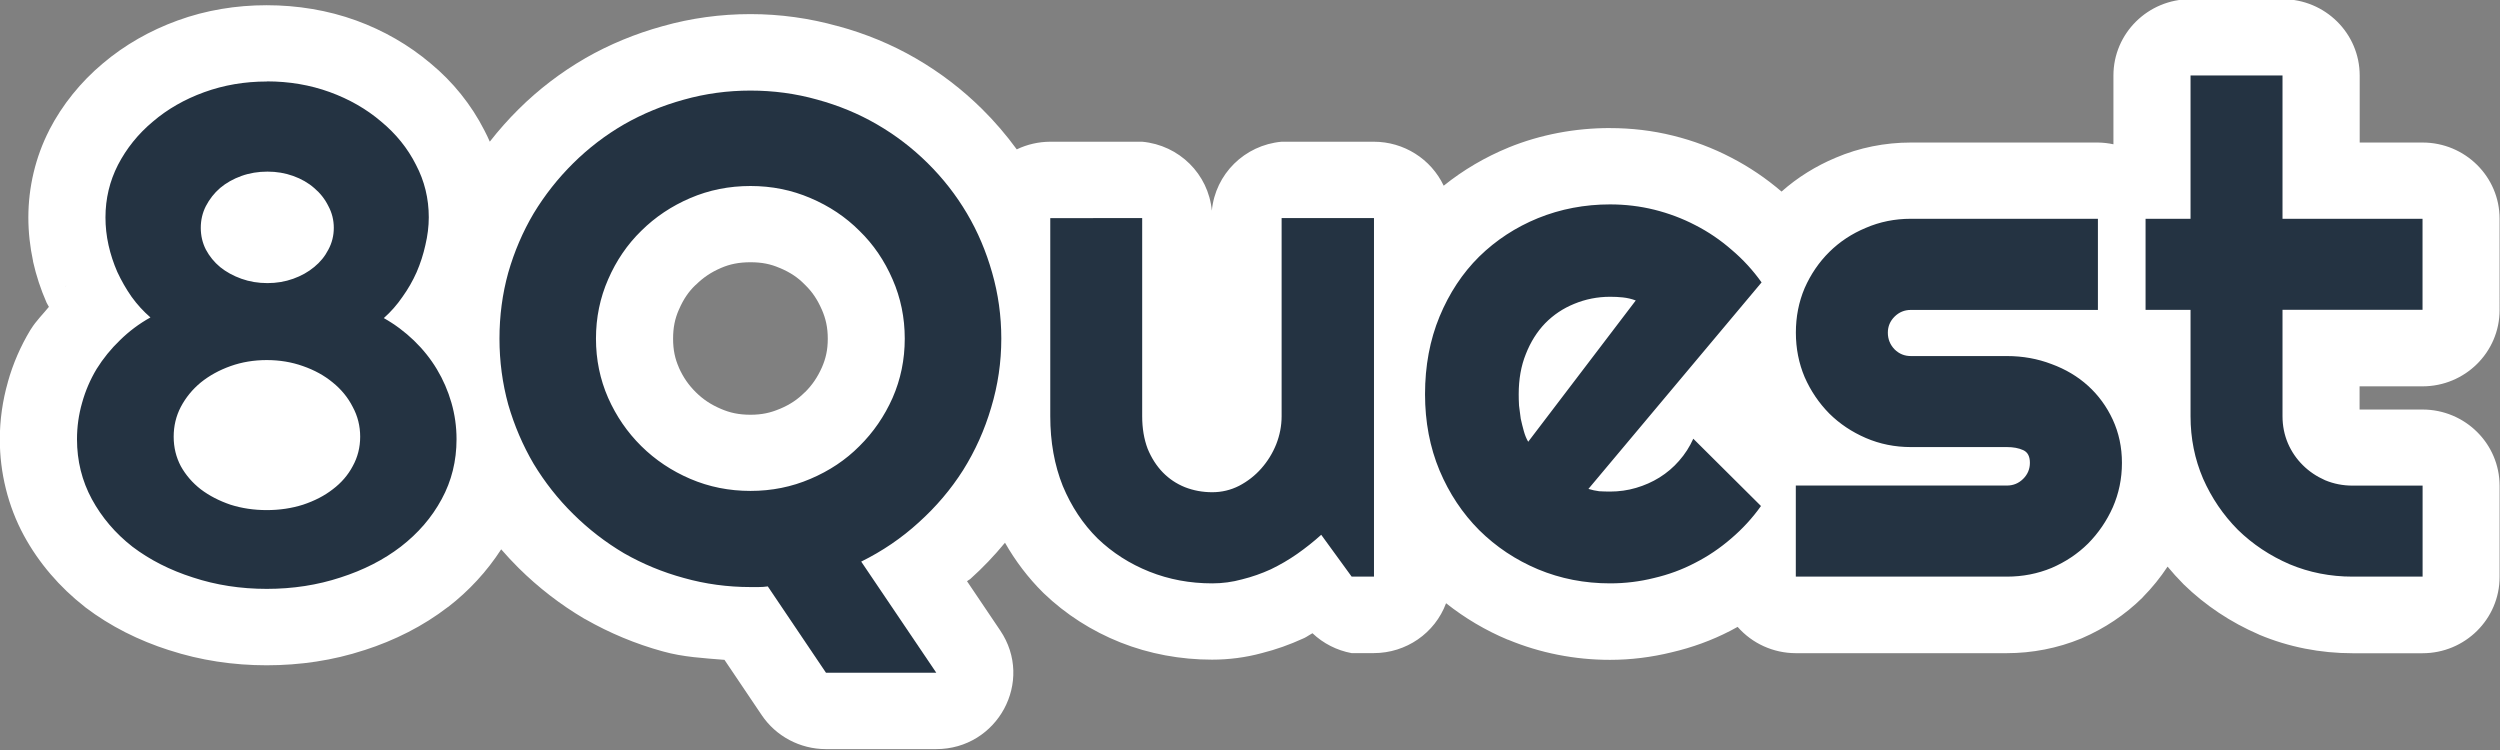
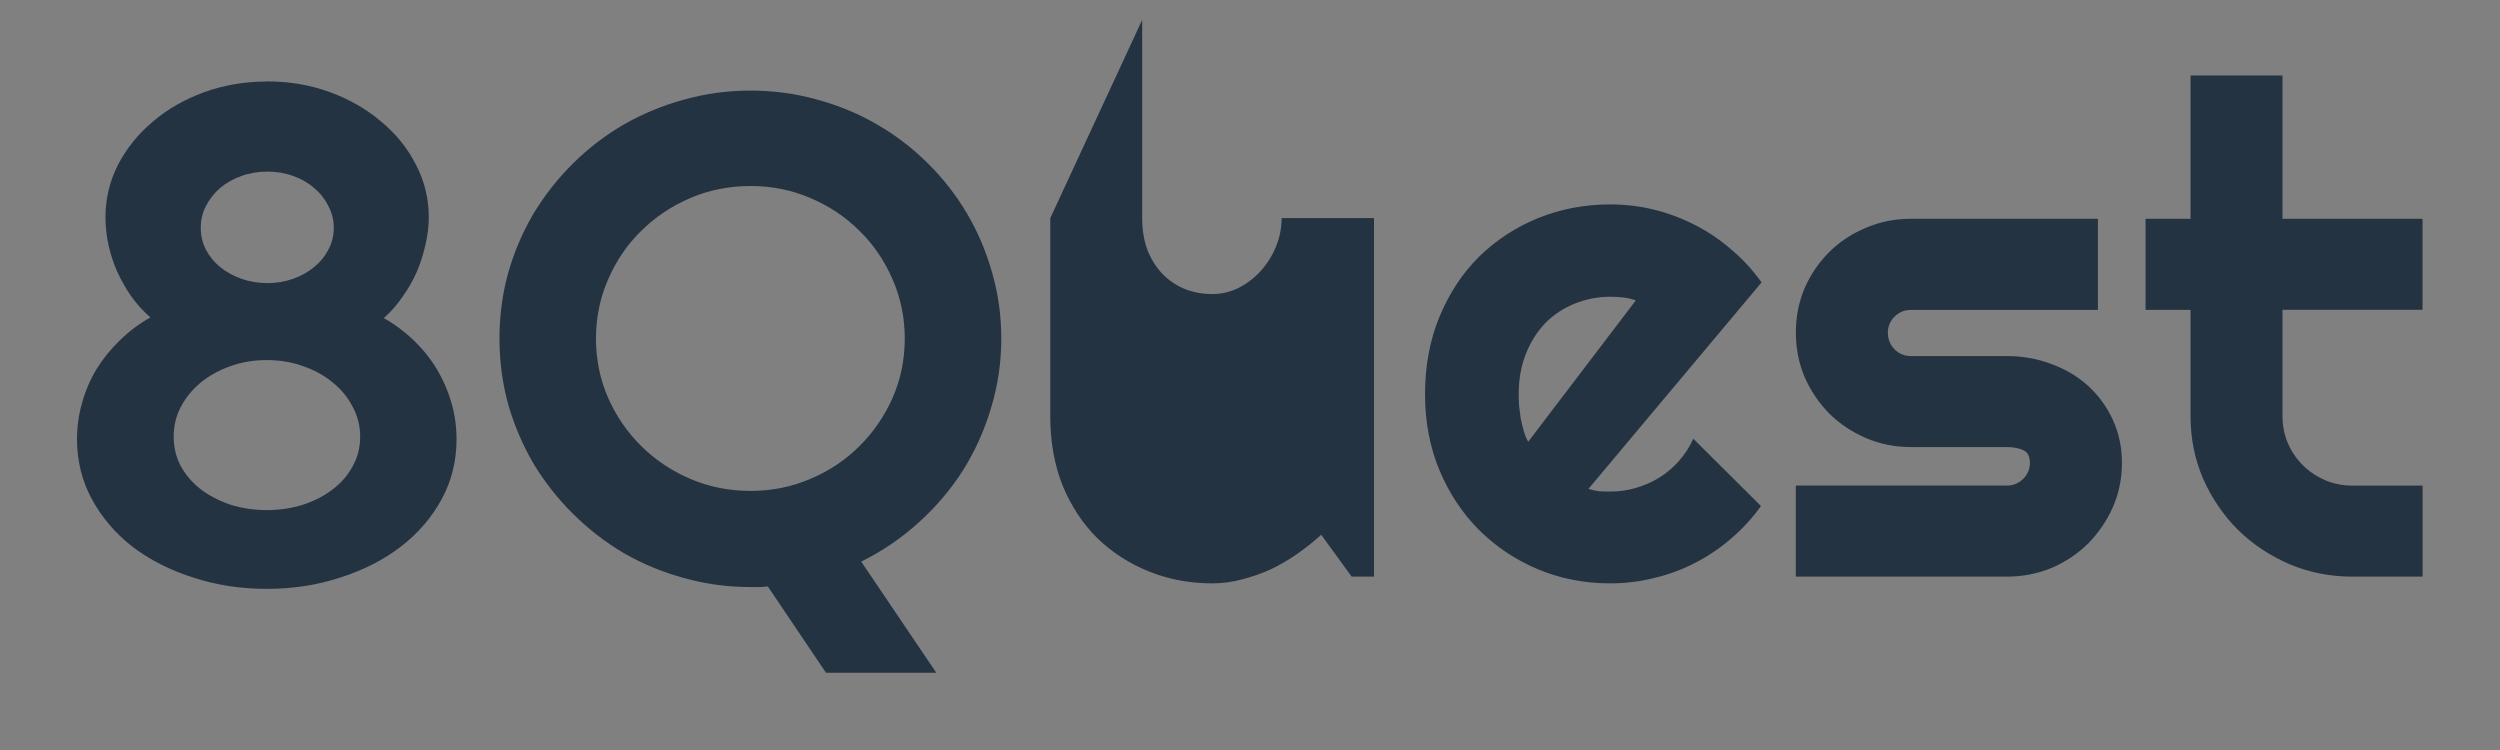
<svg xmlns="http://www.w3.org/2000/svg" xmlns:ns1="http://sodipodi.sourceforge.net/DTD/sodipodi-0.dtd" xmlns:ns2="http://www.inkscape.org/namespaces/inkscape" width="66.146mm" height="19.844mm" viewBox="0 0 66.146 19.844" version="1.1" id="svg1189" ns1:docname="8Quest.com logo foncé.svg" ns2:version="1.2.2 (732a01da63, 2022-12-09)">
  <rect x="0" y="0" width="66.146" height="19.844" fill="#808080" stroke="none" />
  <defs id="defs1186" />
  <g ns2:label="Calque 1" ns2:groupmode="layer" id="layer1" transform="translate(-38.981,-50.877)">
    <g id="g28138" transform="matrix(1.732,0,0,1.714,-28.539,-36.348)" style="stroke-width:0.58">
-       <path id="path26209" style="color:#000000;font-weight:bold;font-size:10.583px;line-height:0.55;font-family:Overlock;-inkscape-font-specification:'Righteous Bold';fill:#ffffff;stroke-width:1.366;stroke-linejoin:round;-inkscape-stroke:none;paint-order:markers stroke fill;fill-opacity:1" d="m 72.447,50.877 c -0.65,-1.05e-4 -1.178,0.527 -1.178,1.178 v 1.062 c -0.078,-0.017 -0.158,-0.026 -0.238,-0.027 h -2.858 c -0.391,0 -0.786,0.078 -1.148,0.235 -0.3,0.127 -0.582,0.303 -0.826,0.522 -0.235,-0.204 -0.494,-0.381 -0.77,-0.525 -0.281,-0.148 -0.578,-0.261 -0.887,-0.338 -0.314,-0.079 -0.638,-0.117 -0.963,-0.117 v -5.29e-4 c -0.532,0 -1.059,0.099 -1.547,0.299 -0.001,7.94e-4 -0.002,0.001 -0.004,0.002 -0.357,0.148 -0.691,0.346 -0.99,0.589 -0.194,-0.414 -0.61,-0.679 -1.067,-0.679 h -1.41 c -0.565,0.052 -1.012,0.499 -1.065,1.064 -0.052,-0.565 -0.499,-1.012 -1.064,-1.064 h -1.407 c -0.176,7.94e-4 -0.35,0.041 -0.509,0.118 -0.159,-0.22 -0.335,-0.428 -0.528,-0.621 -0.304,-0.304 -0.644,-0.567 -1.013,-0.783 -0.37,-0.217 -0.77,-0.383 -1.188,-0.498 -0.001,-2.64e-4 -0.003,2.65e-4 -0.004,0 -0.433,-0.123 -0.882,-0.186 -1.336,-0.186 -0.455,0 -0.906,0.062 -1.34,0.186 -0.414,0.115 -0.811,0.28 -1.181,0.494 -0.002,0.001 -0.004,0.003 -0.006,0.004 -0.369,0.216 -0.71,0.479 -1.013,0.783 -0.158,0.158 -0.305,0.326 -0.441,0.502 -0.026,-0.059 -0.053,-0.118 -0.083,-0.175 -0.199,-0.395 -0.48,-0.748 -0.819,-1.031 -0.335,-0.287 -0.722,-0.511 -1.138,-0.664 -0.436,-0.16 -0.902,-0.236 -1.369,-0.236 -0.466,0 -0.927,0.076 -1.361,0.236 -0.417,0.153 -0.807,0.376 -1.143,0.664 -0.335,0.284 -0.616,0.634 -0.816,1.025 -7.94e-4,0.002 -0.001,0.004 -0.002,0.006 -0.21,0.414 -0.318,0.881 -0.318,1.344 0,0.227 0.025,0.454 0.072,0.676 -5e-6,0.002 -5e-6,0.004 0,0.006 0.048,0.217 0.117,0.428 0.205,0.631 0.004,0.008 0.008,0.016 0.012,0.023 0.007,0.016 0.018,0.029 0.025,0.045 -0.092,0.114 -0.197,0.218 -0.273,0.342 -0.003,0.005 -0.007,0.01 -0.01,0.015 -0.15,0.251 -0.266,0.521 -0.344,0.803 -1.77e-4,5.29e-4 1.75e-4,0.001 0,0.002 -0.081,0.287 -0.123,0.585 -0.123,0.883 0,0.512 0.124,1.03 0.367,1.483 0.229,0.426 0.548,0.8 0.928,1.1 0.005,0.004 0.009,0.008 0.014,0.012 0.38,0.291 0.813,0.51 1.277,0.66 5.29e-4,1.83e-4 0.002,-1.79e-4 0.002,0 0.476,0.157 0.977,0.233 1.488,0.233 0.511,0 1.015,-0.075 1.49,-0.233 5.29e-4,-1.79e-4 0.002,1.83e-4 0.002,0 0.465,-0.151 0.899,-0.372 1.277,-0.666 h 0.002 c 0.319,-0.249 0.595,-0.551 0.812,-0.891 0.085,0.099 0.174,0.195 0.266,0.288 0.302,0.302 0.638,0.565 1.004,0.783 0.005,0.003 0.011,0.005 0.016,0.008 0.371,0.214 0.767,0.381 1.181,0.496 0.001,2.65e-4 0.003,-2.64e-4 0.004,0 0.001,2.65e-4 0.002,0.002 0.004,0.002 0.303,0.086 0.621,0.103 0.936,0.129 l 0.568,0.852 c 0.218,0.328 0.586,0.525 0.98,0.526 h 1.684 c 0.942,0.001 1.504,-1.049 0.98,-1.832 l -0.507,-0.76 c 0.015,-0.014 0.035,-0.021 0.051,-0.035 0.191,-0.173 0.367,-0.36 0.529,-0.559 0.159,0.281 0.352,0.54 0.58,0.768 0.004,0.004 0.009,0.009 0.013,0.013 0.336,0.326 0.735,0.583 1.17,0.758 0.443,0.178 0.921,0.266 1.4,0.266 0.256,0 0.513,-0.033 0.76,-0.101 0.217,-0.055 0.428,-0.131 0.631,-0.225 0.007,-0.003 0.015,-0.006 0.022,-0.01 0.042,-0.021 0.079,-0.05 0.121,-0.072 0.165,0.158 0.373,0.265 0.597,0.307 h 0.34 c 0.493,-1.75e-4 0.934,-0.307 1.104,-0.77 0.286,0.229 0.604,0.42 0.943,0.563 0.001,3e-6 0.003,3e-6 0.004,0 0.49,0.206 1.021,0.311 1.556,0.311 0.319,0 0.636,-0.04 0.945,-0.117 0.31,-0.073 0.611,-0.183 0.892,-0.33 l 0.004,-0.002 c 0.037,-0.019 0.074,-0.039 0.11,-0.06 0.223,0.257 0.546,0.405 0.886,0.406 h 3.225 c 0.387,0 0.778,-0.076 1.137,-0.226 0.005,-0.002 0.009,-0.004 0.014,-0.006 0.34,-0.148 0.658,-0.361 0.922,-0.625 0.003,-0.003 0.005,-0.006 0.008,-0.01 0.14,-0.143 0.266,-0.301 0.376,-0.469 0.074,0.09 0.151,0.177 0.233,0.26 0.004,0.005 0.009,0.009 0.013,0.014 0.33,0.325 0.719,0.586 1.145,0.772 0.004,0.002 0.008,0.004 0.012,0.006 0.448,0.19 0.934,0.285 1.422,0.285 h 1.069 c 0.65,1.06e-4 1.178,-0.527 1.178,-1.178 v -1.406 c 1.08e-4,-0.65 -0.527,-1.178 -1.178,-1.178 h -0.961 v -0.358 h 0.961 c 0.65,1.06e-4 1.178,-0.527 1.178,-1.178 V 54.267 C 77.169,53.617 76.641,53.09 75.992,53.09 h -0.961 v -1.035 c 1.08e-4,-0.65 -0.527,-1.178 -1.178,-1.178 z m -21.998,4.061 c 0.174,0 0.308,0.028 0.445,0.088 0.002,7.94e-4 0.004,0.001 0.006,0.002 0.159,0.068 0.273,0.147 0.373,0.25 0.005,0.005 0.009,0.009 0.014,0.014 0.102,0.101 0.181,0.216 0.25,0.375 7.94e-4,0.001 0.001,0.002 0.002,0.004 0.059,0.137 0.09,0.274 0.09,0.448 0,0.173 -0.031,0.307 -0.09,0.443 -0.068,0.153 -0.148,0.272 -0.258,0.382 -0.003,0.002 -0.005,0.004 -0.008,0.006 -0.101,0.102 -0.214,0.182 -0.373,0.25 -0.002,5.3e-4 -0.004,0.001 -0.006,0.002 -0.137,0.059 -0.272,0.09 -0.445,0.09 -0.179,0 -0.316,-0.031 -0.451,-0.09 -0.158,-0.068 -0.276,-0.149 -0.384,-0.257 -0.11,-0.11 -0.192,-0.228 -0.26,-0.381 v -0.002 c -0.059,-0.136 -0.088,-0.271 -0.088,-0.443 0,-0.174 0.028,-0.31 0.088,-0.448 7.94e-4,-0.001 0.001,-0.002 0.002,-0.004 0.068,-0.159 0.147,-0.275 0.25,-0.375 0.003,-0.002 0.005,-0.004 0.008,-0.006 0.108,-0.108 0.227,-0.192 0.384,-0.26 0.135,-0.059 0.273,-0.088 0.451,-0.088 z m -10.455,0.361 c -0.003,0.003 -0.004,0.009 -0.008,0.012 -2.64e-4,2.65e-4 -0.002,-2.64e-4 -0.002,0 z" ns1:nodetypes="ccccscccscccccccccccssccscccscccssscccscccccccscssccscssccccsccsscccccccccccsscccccccccscccccscccccccccsccccccccccccccsccscccscccccsssccsccccsscscc" />
      <g aria-label="8Quest" id="text1736" style="font-weight:bold;font-size:10.583px;line-height:0.55;font-family:Overlock;-inkscape-font-specification:'Overlock Bold';stroke-width:1.366;stroke:#243342;stroke-opacity:1;fill:#243342;fill-opacity:1" transform="translate(1.152,6.336)">
-         <path id="path27665" style="font-family:Righteous;-inkscape-font-specification:'Righteous Bold';fill:#243342;stroke-width:1.366;stroke-linejoin:round;paint-order:markers stroke fill;stroke:none;stroke-opacity:1;fill-opacity:1" d="m 71.295,45.719 v 2.212 h -0.687 v 1.406 h 0.687 v 1.643 c 0,0.341 0.064,0.661 0.191,0.961 0.131,0.3 0.308,0.563 0.532,0.791 0.227,0.224 0.491,0.401 0.791,0.532 0.3,0.127 0.62,0.191 0.961,0.191 h 1.07 V 52.05 h -1.07 c -0.148,0 -0.288,-0.028 -0.419,-0.083 -0.131,-0.059 -0.245,-0.136 -0.341,-0.233 -0.096,-0.096 -0.172,-0.208 -0.227,-0.336 -0.055,-0.131 -0.083,-0.27 -0.083,-0.419 v -1.643 h 2.139 V 47.931 h -2.139 v -2.212 z m -29.388,0.093 c -0.338,0 -0.656,0.055 -0.956,0.165 -0.3,0.11 -0.562,0.262 -0.785,0.455 -0.224,0.189 -0.401,0.412 -0.532,0.667 -0.127,0.251 -0.191,0.522 -0.191,0.811 0,0.141 0.015,0.284 0.047,0.429 0.031,0.141 0.076,0.279 0.134,0.413 0.062,0.134 0.134,0.262 0.217,0.382 0.086,0.121 0.183,0.227 0.289,0.32 -0.172,0.096 -0.327,0.214 -0.465,0.351 -0.138,0.134 -0.257,0.282 -0.357,0.444 -0.096,0.162 -0.171,0.336 -0.222,0.522 -0.052,0.183 -0.078,0.37 -0.078,0.563 0,0.334 0.076,0.643 0.227,0.925 0.152,0.282 0.358,0.527 0.62,0.734 0.265,0.203 0.574,0.362 0.925,0.475 0.351,0.117 0.727,0.176 1.127,0.176 0.4,0 0.775,-0.059 1.127,-0.176 0.351,-0.114 0.658,-0.272 0.92,-0.475 0.265,-0.207 0.474,-0.451 0.625,-0.734 0.152,-0.282 0.227,-0.591 0.227,-0.925 0,-0.193 -0.026,-0.381 -0.078,-0.563 -0.052,-0.183 -0.126,-0.355 -0.222,-0.517 -0.096,-0.162 -0.214,-0.31 -0.351,-0.444 -0.138,-0.134 -0.291,-0.25 -0.46,-0.346 0.107,-0.096 0.202,-0.205 0.284,-0.326 0.086,-0.121 0.158,-0.248 0.217,-0.382 0.059,-0.138 0.103,-0.277 0.134,-0.419 0.034,-0.145 0.052,-0.288 0.052,-0.429 0,-0.289 -0.065,-0.56 -0.196,-0.811 -0.127,-0.255 -0.305,-0.477 -0.532,-0.667 -0.224,-0.193 -0.486,-0.345 -0.785,-0.455 -0.3,-0.11 -0.62,-0.165 -0.961,-0.165 z m 7.39,0.14 c -0.351,0 -0.691,0.047 -1.018,0.14 -0.324,0.09 -0.629,0.217 -0.915,0.382 -0.282,0.165 -0.541,0.365 -0.775,0.599 -0.234,0.234 -0.436,0.493 -0.605,0.775 -0.165,0.282 -0.295,0.587 -0.388,0.915 -0.09,0.327 -0.134,0.667 -0.134,1.018 0,0.351 0.045,0.691 0.134,1.018 0.093,0.324 0.222,0.629 0.388,0.915 0.169,0.282 0.37,0.541 0.605,0.775 0.234,0.234 0.493,0.436 0.775,0.605 0.286,0.165 0.591,0.293 0.915,0.382 0.327,0.093 0.667,0.14 1.018,0.14 h 0.124 c 0.045,0 0.091,-0.003 0.14,-0.01 l 0.889,1.333 h 1.685 l -1.147,-1.716 c 0.324,-0.162 0.617,-0.363 0.879,-0.605 0.265,-0.241 0.491,-0.51 0.677,-0.806 0.186,-0.3 0.329,-0.622 0.429,-0.966 0.103,-0.345 0.155,-0.699 0.155,-1.065 0,-0.351 -0.047,-0.691 -0.14,-1.018 C 52.896,48.436 52.769,48.131 52.603,47.848 52.438,47.566 52.238,47.307 52.004,47.073 51.77,46.839 51.511,46.639 51.229,46.474 50.946,46.308 50.641,46.181 50.314,46.091 49.987,45.998 49.647,45.952 49.296,45.952 Z m -7.379,1.251 c 0.138,0 0.269,0.022 0.393,0.067 0.124,0.045 0.231,0.107 0.32,0.186 0.093,0.079 0.165,0.172 0.217,0.279 0.055,0.103 0.083,0.215 0.083,0.336 0,0.121 -0.028,0.233 -0.083,0.336 -0.052,0.103 -0.124,0.193 -0.217,0.269 -0.09,0.076 -0.196,0.136 -0.32,0.181 -0.124,0.045 -0.255,0.067 -0.393,0.067 -0.141,0 -0.274,-0.022 -0.398,-0.067 -0.124,-0.045 -0.233,-0.105 -0.326,-0.181 -0.09,-0.076 -0.162,-0.165 -0.217,-0.269 -0.052,-0.103 -0.078,-0.215 -0.078,-0.336 0,-0.121 0.026,-0.233 0.078,-0.336 0.055,-0.107 0.127,-0.2 0.217,-0.279 0.093,-0.079 0.202,-0.141 0.326,-0.186 0.124,-0.045 0.257,-0.067 0.398,-0.067 z m 7.379,0.222 c 0.324,0 0.629,0.062 0.915,0.186 0.289,0.124 0.539,0.293 0.749,0.506 0.214,0.21 0.382,0.46 0.506,0.749 0.124,0.286 0.186,0.591 0.186,0.915 0,0.324 -0.062,0.629 -0.186,0.915 -0.124,0.282 -0.293,0.531 -0.506,0.744 -0.21,0.214 -0.46,0.382 -0.749,0.506 -0.286,0.124 -0.591,0.186 -0.915,0.186 -0.327,0 -0.634,-0.062 -0.92,-0.186 -0.286,-0.124 -0.536,-0.293 -0.749,-0.506 -0.214,-0.214 -0.382,-0.462 -0.506,-0.744 -0.124,-0.286 -0.186,-0.591 -0.186,-0.915 0,-0.324 0.062,-0.629 0.186,-0.915 0.124,-0.289 0.293,-0.539 0.506,-0.749 0.214,-0.214 0.463,-0.382 0.749,-0.506 0.286,-0.124 0.593,-0.186 0.92,-0.186 z m 13.131,0.284 c -0.389,0 -0.756,0.071 -1.101,0.212 -0.341,0.141 -0.641,0.339 -0.899,0.594 -0.255,0.255 -0.456,0.563 -0.605,0.925 -0.148,0.362 -0.222,0.761 -0.222,1.199 0,0.427 0.074,0.82 0.222,1.178 0.148,0.355 0.35,0.661 0.605,0.92 0.258,0.258 0.558,0.46 0.899,0.605 0.345,0.145 0.711,0.217 1.101,0.217 0.231,0 0.455,-0.028 0.672,-0.083 0.22,-0.052 0.429,-0.129 0.625,-0.233 0.2,-0.103 0.384,-0.229 0.553,-0.377 0.172,-0.148 0.324,-0.315 0.455,-0.501 l -1.034,-1.039 c -0.055,0.124 -0.127,0.238 -0.217,0.341 -0.086,0.1 -0.186,0.186 -0.3,0.258 -0.11,0.069 -0.229,0.122 -0.357,0.16 -0.127,0.038 -0.26,0.057 -0.398,0.057 -0.055,0 -0.11,-0.002 -0.165,-0.005 -0.055,-0.007 -0.11,-0.019 -0.165,-0.036 L 64.742,48.913 C 64.611,48.727 64.46,48.56 64.287,48.412 64.115,48.26 63.929,48.132 63.729,48.029 63.533,47.926 63.325,47.847 63.104,47.791 62.884,47.736 62.658,47.709 62.427,47.709 Z m -8.552,0.212 v 3.059 c 0,0.396 0.064,0.754 0.191,1.075 0.131,0.317 0.308,0.587 0.532,0.811 0.227,0.22 0.491,0.391 0.791,0.512 0.3,0.121 0.62,0.181 0.961,0.181 0.155,0 0.307,-0.021 0.455,-0.062 0.152,-0.038 0.298,-0.09 0.439,-0.155 0.141,-0.069 0.276,-0.148 0.403,-0.238 0.131,-0.093 0.253,-0.191 0.367,-0.295 l 0.465,0.646 h 0.341 v -5.535 h -1.411 v 3.059 c 0,0.148 -0.028,0.293 -0.083,0.434 -0.055,0.138 -0.131,0.262 -0.227,0.372 -0.096,0.11 -0.21,0.2 -0.341,0.269 -0.127,0.065 -0.264,0.098 -0.408,0.098 -0.148,0 -0.288,-0.026 -0.419,-0.078 -0.127,-0.052 -0.239,-0.127 -0.336,-0.227 -0.096,-0.1 -0.174,-0.222 -0.233,-0.367 -0.055,-0.148 -0.083,-0.315 -0.083,-0.501 v -3.059 z m 13.146,0.01 c -0.245,0 -0.474,0.047 -0.687,0.14 -0.214,0.09 -0.4,0.214 -0.558,0.372 -0.158,0.158 -0.284,0.345 -0.377,0.558 -0.09,0.214 -0.134,0.443 -0.134,0.687 0,0.245 0.045,0.474 0.134,0.687 0.093,0.214 0.219,0.401 0.377,0.563 0.158,0.158 0.345,0.284 0.558,0.377 0.214,0.093 0.443,0.14 0.687,0.14 h 1.468 c 0.096,0 0.179,0.015 0.248,0.047 0.069,0.031 0.103,0.096 0.103,0.196 0,0.096 -0.034,0.179 -0.103,0.248 -0.069,0.069 -0.152,0.103 -0.248,0.103 h -3.225 v 1.406 h 3.225 c 0.241,0 0.469,-0.045 0.682,-0.134 0.214,-0.093 0.4,-0.219 0.558,-0.377 0.158,-0.162 0.284,-0.348 0.377,-0.558 0.093,-0.214 0.14,-0.443 0.14,-0.687 0,-0.241 -0.047,-0.463 -0.14,-0.667 -0.093,-0.203 -0.219,-0.377 -0.377,-0.522 -0.158,-0.145 -0.345,-0.257 -0.558,-0.336 -0.214,-0.083 -0.441,-0.124 -0.682,-0.124 h -1.468 c -0.096,0 -0.179,-0.034 -0.248,-0.103 -0.069,-0.072 -0.103,-0.158 -0.103,-0.258 0,-0.096 0.034,-0.179 0.103,-0.248 0.069,-0.069 0.152,-0.103 0.248,-0.103 h 2.858 V 47.931 Z m -4.594,1.204 c 0.069,0 0.134,0.003 0.196,0.01 0.065,0.007 0.131,0.022 0.196,0.047 l -1.643,2.181 c -0.028,-0.048 -0.05,-0.103 -0.067,-0.165 -0.017,-0.062 -0.033,-0.126 -0.047,-0.191 -0.01,-0.069 -0.019,-0.136 -0.026,-0.202 -0.004,-0.065 -0.005,-0.124 -0.005,-0.176 0,-0.231 0.036,-0.438 0.109,-0.62 0.072,-0.186 0.171,-0.345 0.295,-0.475 0.127,-0.131 0.276,-0.231 0.444,-0.3 0.172,-0.072 0.355,-0.109 0.548,-0.109 z m -20.521,0.977 c 0.196,0 0.381,0.031 0.553,0.093 0.176,0.062 0.327,0.146 0.455,0.253 0.131,0.107 0.233,0.233 0.305,0.377 0.076,0.141 0.114,0.295 0.114,0.46 0,0.165 -0.038,0.317 -0.114,0.455 -0.072,0.138 -0.174,0.257 -0.305,0.357 -0.127,0.1 -0.279,0.179 -0.455,0.238 -0.172,0.055 -0.357,0.083 -0.553,0.083 -0.196,0 -0.381,-0.028 -0.553,-0.083 -0.172,-0.059 -0.324,-0.138 -0.455,-0.238 -0.127,-0.1 -0.229,-0.219 -0.305,-0.357 -0.072,-0.138 -0.109,-0.289 -0.109,-0.455 0,-0.165 0.036,-0.319 0.109,-0.46 0.076,-0.145 0.177,-0.27 0.305,-0.377 0.131,-0.107 0.283,-0.191 0.455,-0.253 0.172,-0.062 0.357,-0.093 0.553,-0.093 z" />
+         <path id="path27665" style="font-family:Righteous;-inkscape-font-specification:'Righteous Bold';fill:#243342;stroke-width:1.366;stroke-linejoin:round;paint-order:markers stroke fill;stroke:none;stroke-opacity:1;fill-opacity:1" d="m 71.295,45.719 v 2.212 h -0.687 v 1.406 h 0.687 v 1.643 c 0,0.341 0.064,0.661 0.191,0.961 0.131,0.3 0.308,0.563 0.532,0.791 0.227,0.224 0.491,0.401 0.791,0.532 0.3,0.127 0.62,0.191 0.961,0.191 h 1.07 V 52.05 h -1.07 c -0.148,0 -0.288,-0.028 -0.419,-0.083 -0.131,-0.059 -0.245,-0.136 -0.341,-0.233 -0.096,-0.096 -0.172,-0.208 -0.227,-0.336 -0.055,-0.131 -0.083,-0.27 -0.083,-0.419 v -1.643 h 2.139 V 47.931 h -2.139 v -2.212 z m -29.388,0.093 c -0.338,0 -0.656,0.055 -0.956,0.165 -0.3,0.11 -0.562,0.262 -0.785,0.455 -0.224,0.189 -0.401,0.412 -0.532,0.667 -0.127,0.251 -0.191,0.522 -0.191,0.811 0,0.141 0.015,0.284 0.047,0.429 0.031,0.141 0.076,0.279 0.134,0.413 0.062,0.134 0.134,0.262 0.217,0.382 0.086,0.121 0.183,0.227 0.289,0.32 -0.172,0.096 -0.327,0.214 -0.465,0.351 -0.138,0.134 -0.257,0.282 -0.357,0.444 -0.096,0.162 -0.171,0.336 -0.222,0.522 -0.052,0.183 -0.078,0.37 -0.078,0.563 0,0.334 0.076,0.643 0.227,0.925 0.152,0.282 0.358,0.527 0.62,0.734 0.265,0.203 0.574,0.362 0.925,0.475 0.351,0.117 0.727,0.176 1.127,0.176 0.4,0 0.775,-0.059 1.127,-0.176 0.351,-0.114 0.658,-0.272 0.92,-0.475 0.265,-0.207 0.474,-0.451 0.625,-0.734 0.152,-0.282 0.227,-0.591 0.227,-0.925 0,-0.193 -0.026,-0.381 -0.078,-0.563 -0.052,-0.183 -0.126,-0.355 -0.222,-0.517 -0.096,-0.162 -0.214,-0.31 -0.351,-0.444 -0.138,-0.134 -0.291,-0.25 -0.46,-0.346 0.107,-0.096 0.202,-0.205 0.284,-0.326 0.086,-0.121 0.158,-0.248 0.217,-0.382 0.059,-0.138 0.103,-0.277 0.134,-0.419 0.034,-0.145 0.052,-0.288 0.052,-0.429 0,-0.289 -0.065,-0.56 -0.196,-0.811 -0.127,-0.255 -0.305,-0.477 -0.532,-0.667 -0.224,-0.193 -0.486,-0.345 -0.785,-0.455 -0.3,-0.11 -0.62,-0.165 -0.961,-0.165 z m 7.39,0.14 c -0.351,0 -0.691,0.047 -1.018,0.14 -0.324,0.09 -0.629,0.217 -0.915,0.382 -0.282,0.165 -0.541,0.365 -0.775,0.599 -0.234,0.234 -0.436,0.493 -0.605,0.775 -0.165,0.282 -0.295,0.587 -0.388,0.915 -0.09,0.327 -0.134,0.667 -0.134,1.018 0,0.351 0.045,0.691 0.134,1.018 0.093,0.324 0.222,0.629 0.388,0.915 0.169,0.282 0.37,0.541 0.605,0.775 0.234,0.234 0.493,0.436 0.775,0.605 0.286,0.165 0.591,0.293 0.915,0.382 0.327,0.093 0.667,0.14 1.018,0.14 h 0.124 c 0.045,0 0.091,-0.003 0.14,-0.01 l 0.889,1.333 h 1.685 l -1.147,-1.716 c 0.324,-0.162 0.617,-0.363 0.879,-0.605 0.265,-0.241 0.491,-0.51 0.677,-0.806 0.186,-0.3 0.329,-0.622 0.429,-0.966 0.103,-0.345 0.155,-0.699 0.155,-1.065 0,-0.351 -0.047,-0.691 -0.14,-1.018 C 52.896,48.436 52.769,48.131 52.603,47.848 52.438,47.566 52.238,47.307 52.004,47.073 51.77,46.839 51.511,46.639 51.229,46.474 50.946,46.308 50.641,46.181 50.314,46.091 49.987,45.998 49.647,45.952 49.296,45.952 Z m -7.379,1.251 c 0.138,0 0.269,0.022 0.393,0.067 0.124,0.045 0.231,0.107 0.32,0.186 0.093,0.079 0.165,0.172 0.217,0.279 0.055,0.103 0.083,0.215 0.083,0.336 0,0.121 -0.028,0.233 -0.083,0.336 -0.052,0.103 -0.124,0.193 -0.217,0.269 -0.09,0.076 -0.196,0.136 -0.32,0.181 -0.124,0.045 -0.255,0.067 -0.393,0.067 -0.141,0 -0.274,-0.022 -0.398,-0.067 -0.124,-0.045 -0.233,-0.105 -0.326,-0.181 -0.09,-0.076 -0.162,-0.165 -0.217,-0.269 -0.052,-0.103 -0.078,-0.215 -0.078,-0.336 0,-0.121 0.026,-0.233 0.078,-0.336 0.055,-0.107 0.127,-0.2 0.217,-0.279 0.093,-0.079 0.202,-0.141 0.326,-0.186 0.124,-0.045 0.257,-0.067 0.398,-0.067 z m 7.379,0.222 c 0.324,0 0.629,0.062 0.915,0.186 0.289,0.124 0.539,0.293 0.749,0.506 0.214,0.21 0.382,0.46 0.506,0.749 0.124,0.286 0.186,0.591 0.186,0.915 0,0.324 -0.062,0.629 -0.186,0.915 -0.124,0.282 -0.293,0.531 -0.506,0.744 -0.21,0.214 -0.46,0.382 -0.749,0.506 -0.286,0.124 -0.591,0.186 -0.915,0.186 -0.327,0 -0.634,-0.062 -0.92,-0.186 -0.286,-0.124 -0.536,-0.293 -0.749,-0.506 -0.214,-0.214 -0.382,-0.462 -0.506,-0.744 -0.124,-0.286 -0.186,-0.591 -0.186,-0.915 0,-0.324 0.062,-0.629 0.186,-0.915 0.124,-0.289 0.293,-0.539 0.506,-0.749 0.214,-0.214 0.463,-0.382 0.749,-0.506 0.286,-0.124 0.593,-0.186 0.92,-0.186 z m 13.131,0.284 c -0.389,0 -0.756,0.071 -1.101,0.212 -0.341,0.141 -0.641,0.339 -0.899,0.594 -0.255,0.255 -0.456,0.563 -0.605,0.925 -0.148,0.362 -0.222,0.761 -0.222,1.199 0,0.427 0.074,0.82 0.222,1.178 0.148,0.355 0.35,0.661 0.605,0.92 0.258,0.258 0.558,0.46 0.899,0.605 0.345,0.145 0.711,0.217 1.101,0.217 0.231,0 0.455,-0.028 0.672,-0.083 0.22,-0.052 0.429,-0.129 0.625,-0.233 0.2,-0.103 0.384,-0.229 0.553,-0.377 0.172,-0.148 0.324,-0.315 0.455,-0.501 l -1.034,-1.039 c -0.055,0.124 -0.127,0.238 -0.217,0.341 -0.086,0.1 -0.186,0.186 -0.3,0.258 -0.11,0.069 -0.229,0.122 -0.357,0.16 -0.127,0.038 -0.26,0.057 -0.398,0.057 -0.055,0 -0.11,-0.002 -0.165,-0.005 -0.055,-0.007 -0.11,-0.019 -0.165,-0.036 L 64.742,48.913 C 64.611,48.727 64.46,48.56 64.287,48.412 64.115,48.26 63.929,48.132 63.729,48.029 63.533,47.926 63.325,47.847 63.104,47.791 62.884,47.736 62.658,47.709 62.427,47.709 Z m -8.552,0.212 v 3.059 c 0,0.396 0.064,0.754 0.191,1.075 0.131,0.317 0.308,0.587 0.532,0.811 0.227,0.22 0.491,0.391 0.791,0.512 0.3,0.121 0.62,0.181 0.961,0.181 0.155,0 0.307,-0.021 0.455,-0.062 0.152,-0.038 0.298,-0.09 0.439,-0.155 0.141,-0.069 0.276,-0.148 0.403,-0.238 0.131,-0.093 0.253,-0.191 0.367,-0.295 l 0.465,0.646 h 0.341 v -5.535 h -1.411 c 0,0.148 -0.028,0.293 -0.083,0.434 -0.055,0.138 -0.131,0.262 -0.227,0.372 -0.096,0.11 -0.21,0.2 -0.341,0.269 -0.127,0.065 -0.264,0.098 -0.408,0.098 -0.148,0 -0.288,-0.026 -0.419,-0.078 -0.127,-0.052 -0.239,-0.127 -0.336,-0.227 -0.096,-0.1 -0.174,-0.222 -0.233,-0.367 -0.055,-0.148 -0.083,-0.315 -0.083,-0.501 v -3.059 z m 13.146,0.01 c -0.245,0 -0.474,0.047 -0.687,0.14 -0.214,0.09 -0.4,0.214 -0.558,0.372 -0.158,0.158 -0.284,0.345 -0.377,0.558 -0.09,0.214 -0.134,0.443 -0.134,0.687 0,0.245 0.045,0.474 0.134,0.687 0.093,0.214 0.219,0.401 0.377,0.563 0.158,0.158 0.345,0.284 0.558,0.377 0.214,0.093 0.443,0.14 0.687,0.14 h 1.468 c 0.096,0 0.179,0.015 0.248,0.047 0.069,0.031 0.103,0.096 0.103,0.196 0,0.096 -0.034,0.179 -0.103,0.248 -0.069,0.069 -0.152,0.103 -0.248,0.103 h -3.225 v 1.406 h 3.225 c 0.241,0 0.469,-0.045 0.682,-0.134 0.214,-0.093 0.4,-0.219 0.558,-0.377 0.158,-0.162 0.284,-0.348 0.377,-0.558 0.093,-0.214 0.14,-0.443 0.14,-0.687 0,-0.241 -0.047,-0.463 -0.14,-0.667 -0.093,-0.203 -0.219,-0.377 -0.377,-0.522 -0.158,-0.145 -0.345,-0.257 -0.558,-0.336 -0.214,-0.083 -0.441,-0.124 -0.682,-0.124 h -1.468 c -0.096,0 -0.179,-0.034 -0.248,-0.103 -0.069,-0.072 -0.103,-0.158 -0.103,-0.258 0,-0.096 0.034,-0.179 0.103,-0.248 0.069,-0.069 0.152,-0.103 0.248,-0.103 h 2.858 V 47.931 Z m -4.594,1.204 c 0.069,0 0.134,0.003 0.196,0.01 0.065,0.007 0.131,0.022 0.196,0.047 l -1.643,2.181 c -0.028,-0.048 -0.05,-0.103 -0.067,-0.165 -0.017,-0.062 -0.033,-0.126 -0.047,-0.191 -0.01,-0.069 -0.019,-0.136 -0.026,-0.202 -0.004,-0.065 -0.005,-0.124 -0.005,-0.176 0,-0.231 0.036,-0.438 0.109,-0.62 0.072,-0.186 0.171,-0.345 0.295,-0.475 0.127,-0.131 0.276,-0.231 0.444,-0.3 0.172,-0.072 0.355,-0.109 0.548,-0.109 z m -20.521,0.977 c 0.196,0 0.381,0.031 0.553,0.093 0.176,0.062 0.327,0.146 0.455,0.253 0.131,0.107 0.233,0.233 0.305,0.377 0.076,0.141 0.114,0.295 0.114,0.46 0,0.165 -0.038,0.317 -0.114,0.455 -0.072,0.138 -0.174,0.257 -0.305,0.357 -0.127,0.1 -0.279,0.179 -0.455,0.238 -0.172,0.055 -0.357,0.083 -0.553,0.083 -0.196,0 -0.381,-0.028 -0.553,-0.083 -0.172,-0.059 -0.324,-0.138 -0.455,-0.238 -0.127,-0.1 -0.229,-0.219 -0.305,-0.357 -0.072,-0.138 -0.109,-0.289 -0.109,-0.455 0,-0.165 0.036,-0.319 0.109,-0.46 0.076,-0.145 0.177,-0.27 0.305,-0.377 0.131,-0.107 0.283,-0.191 0.455,-0.253 0.172,-0.062 0.357,-0.093 0.553,-0.093 z" />
      </g>
    </g>
  </g>
</svg>